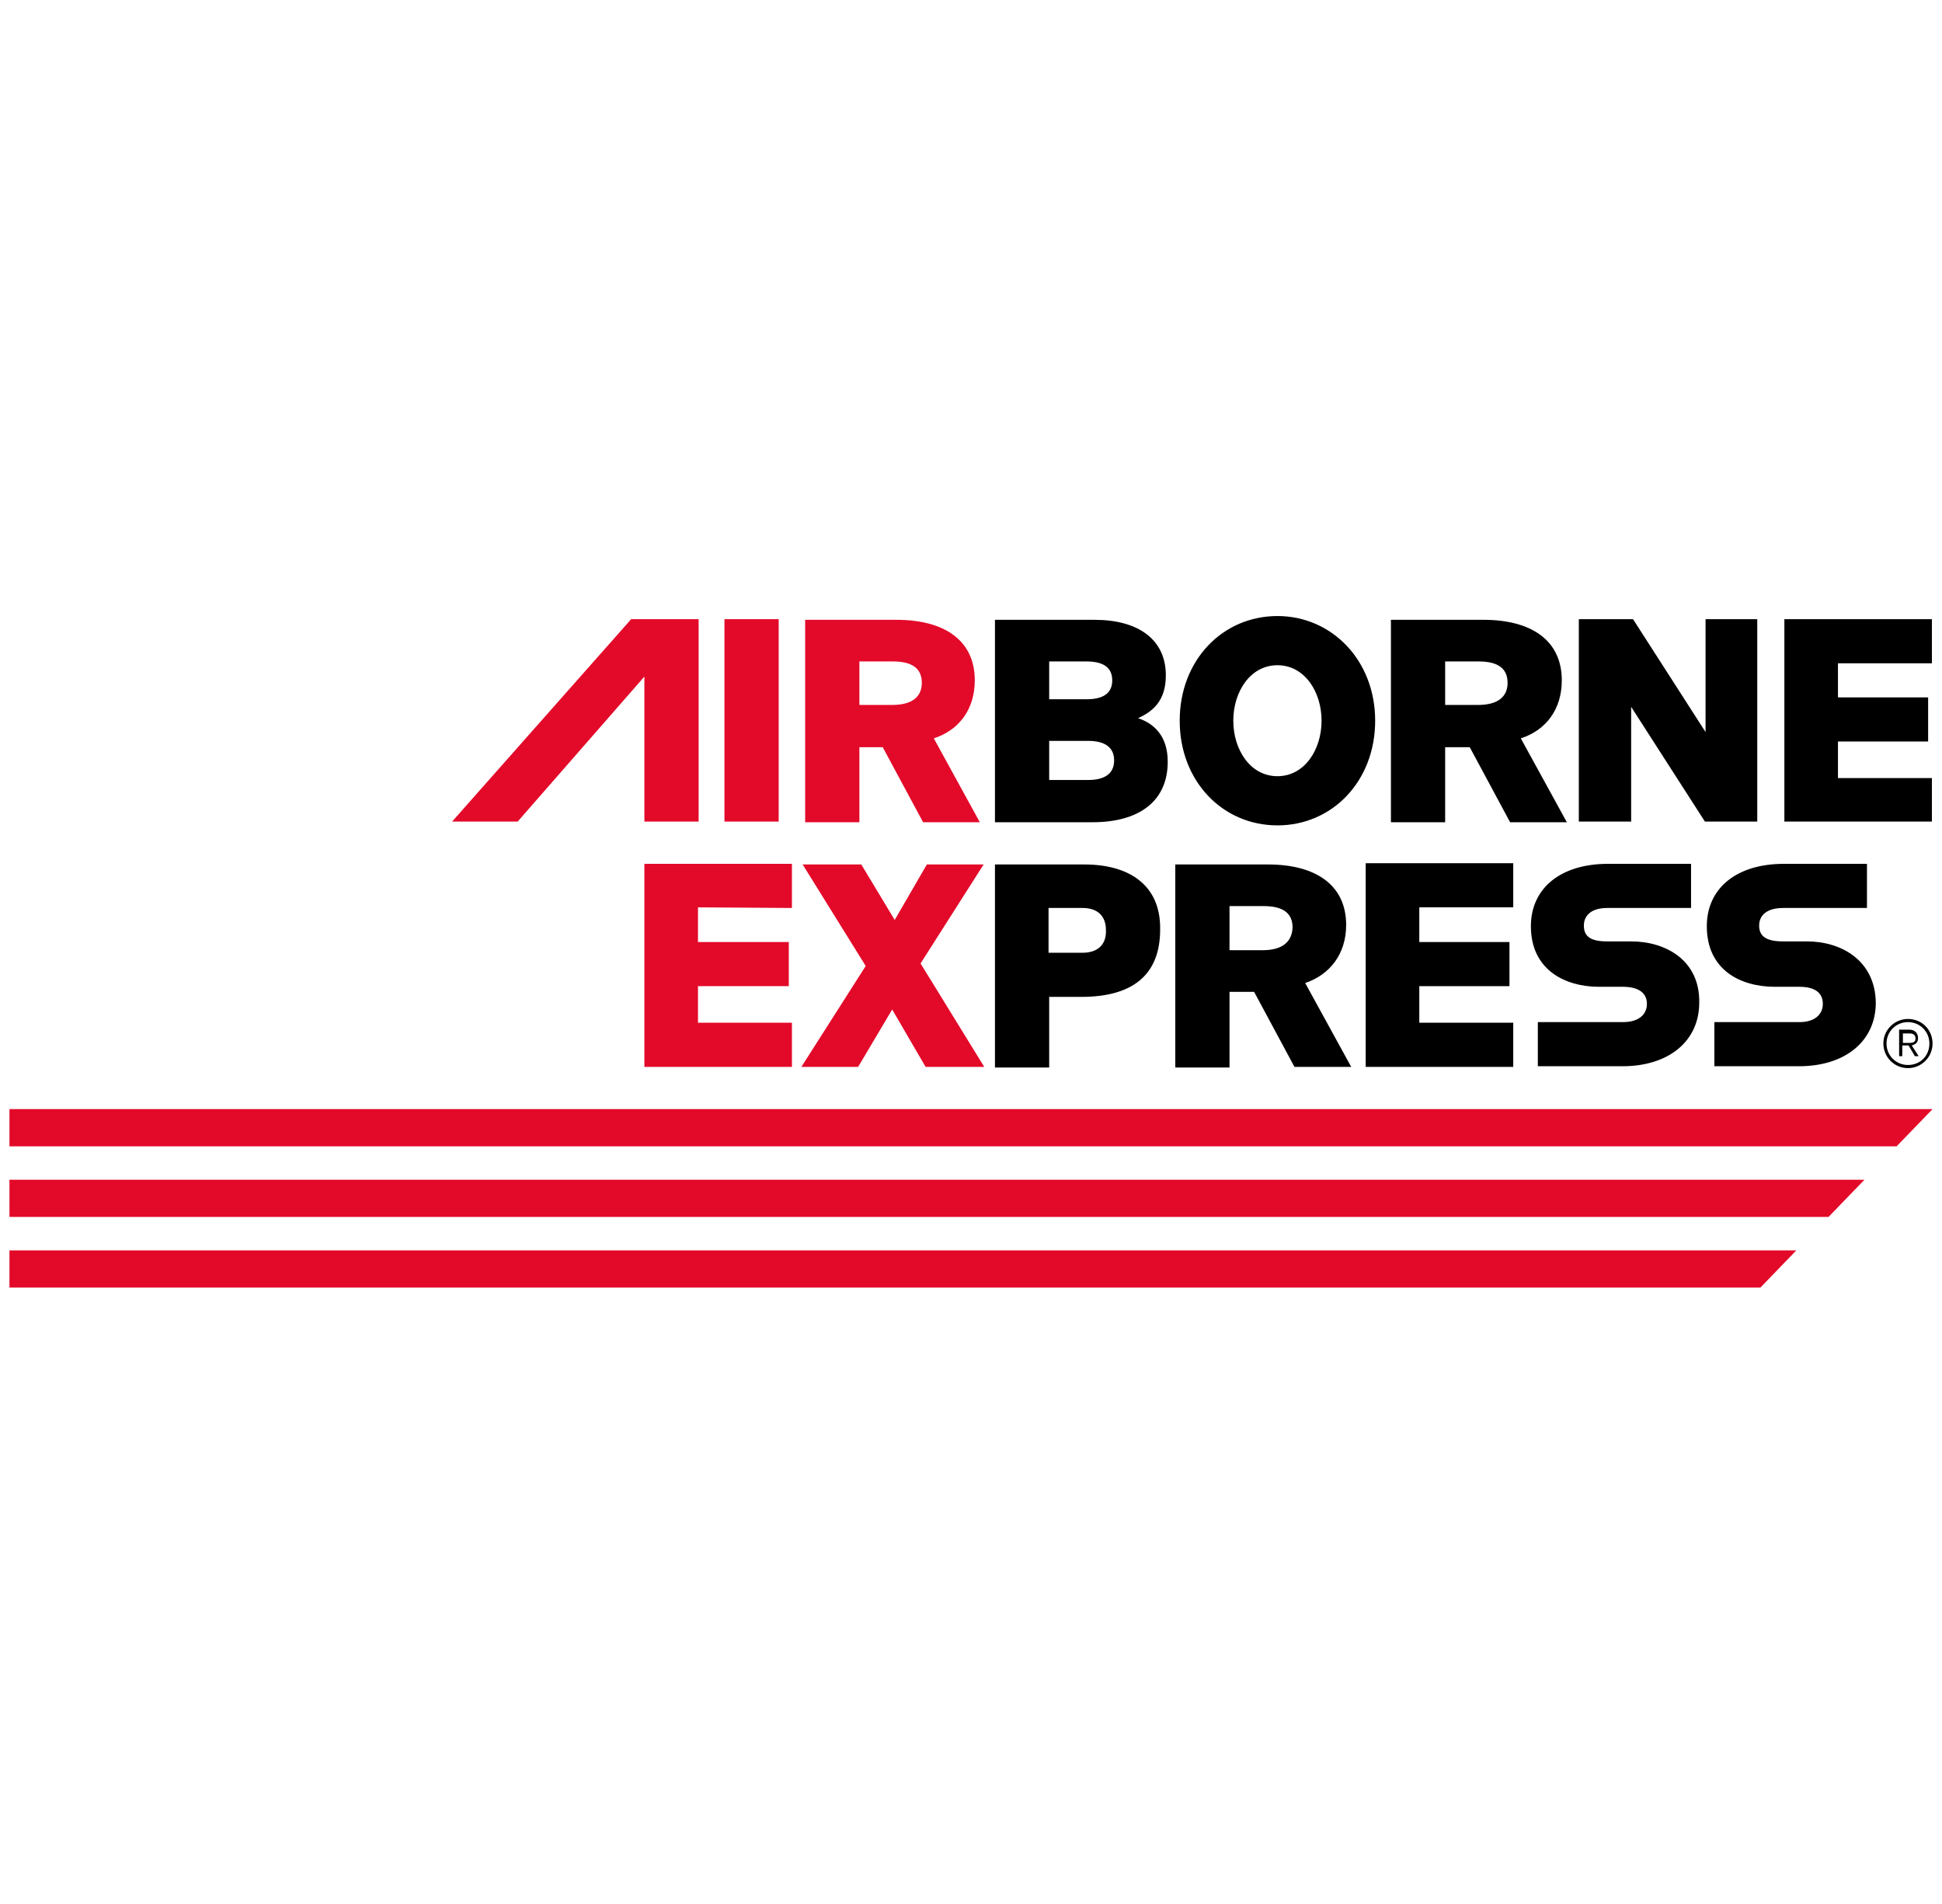
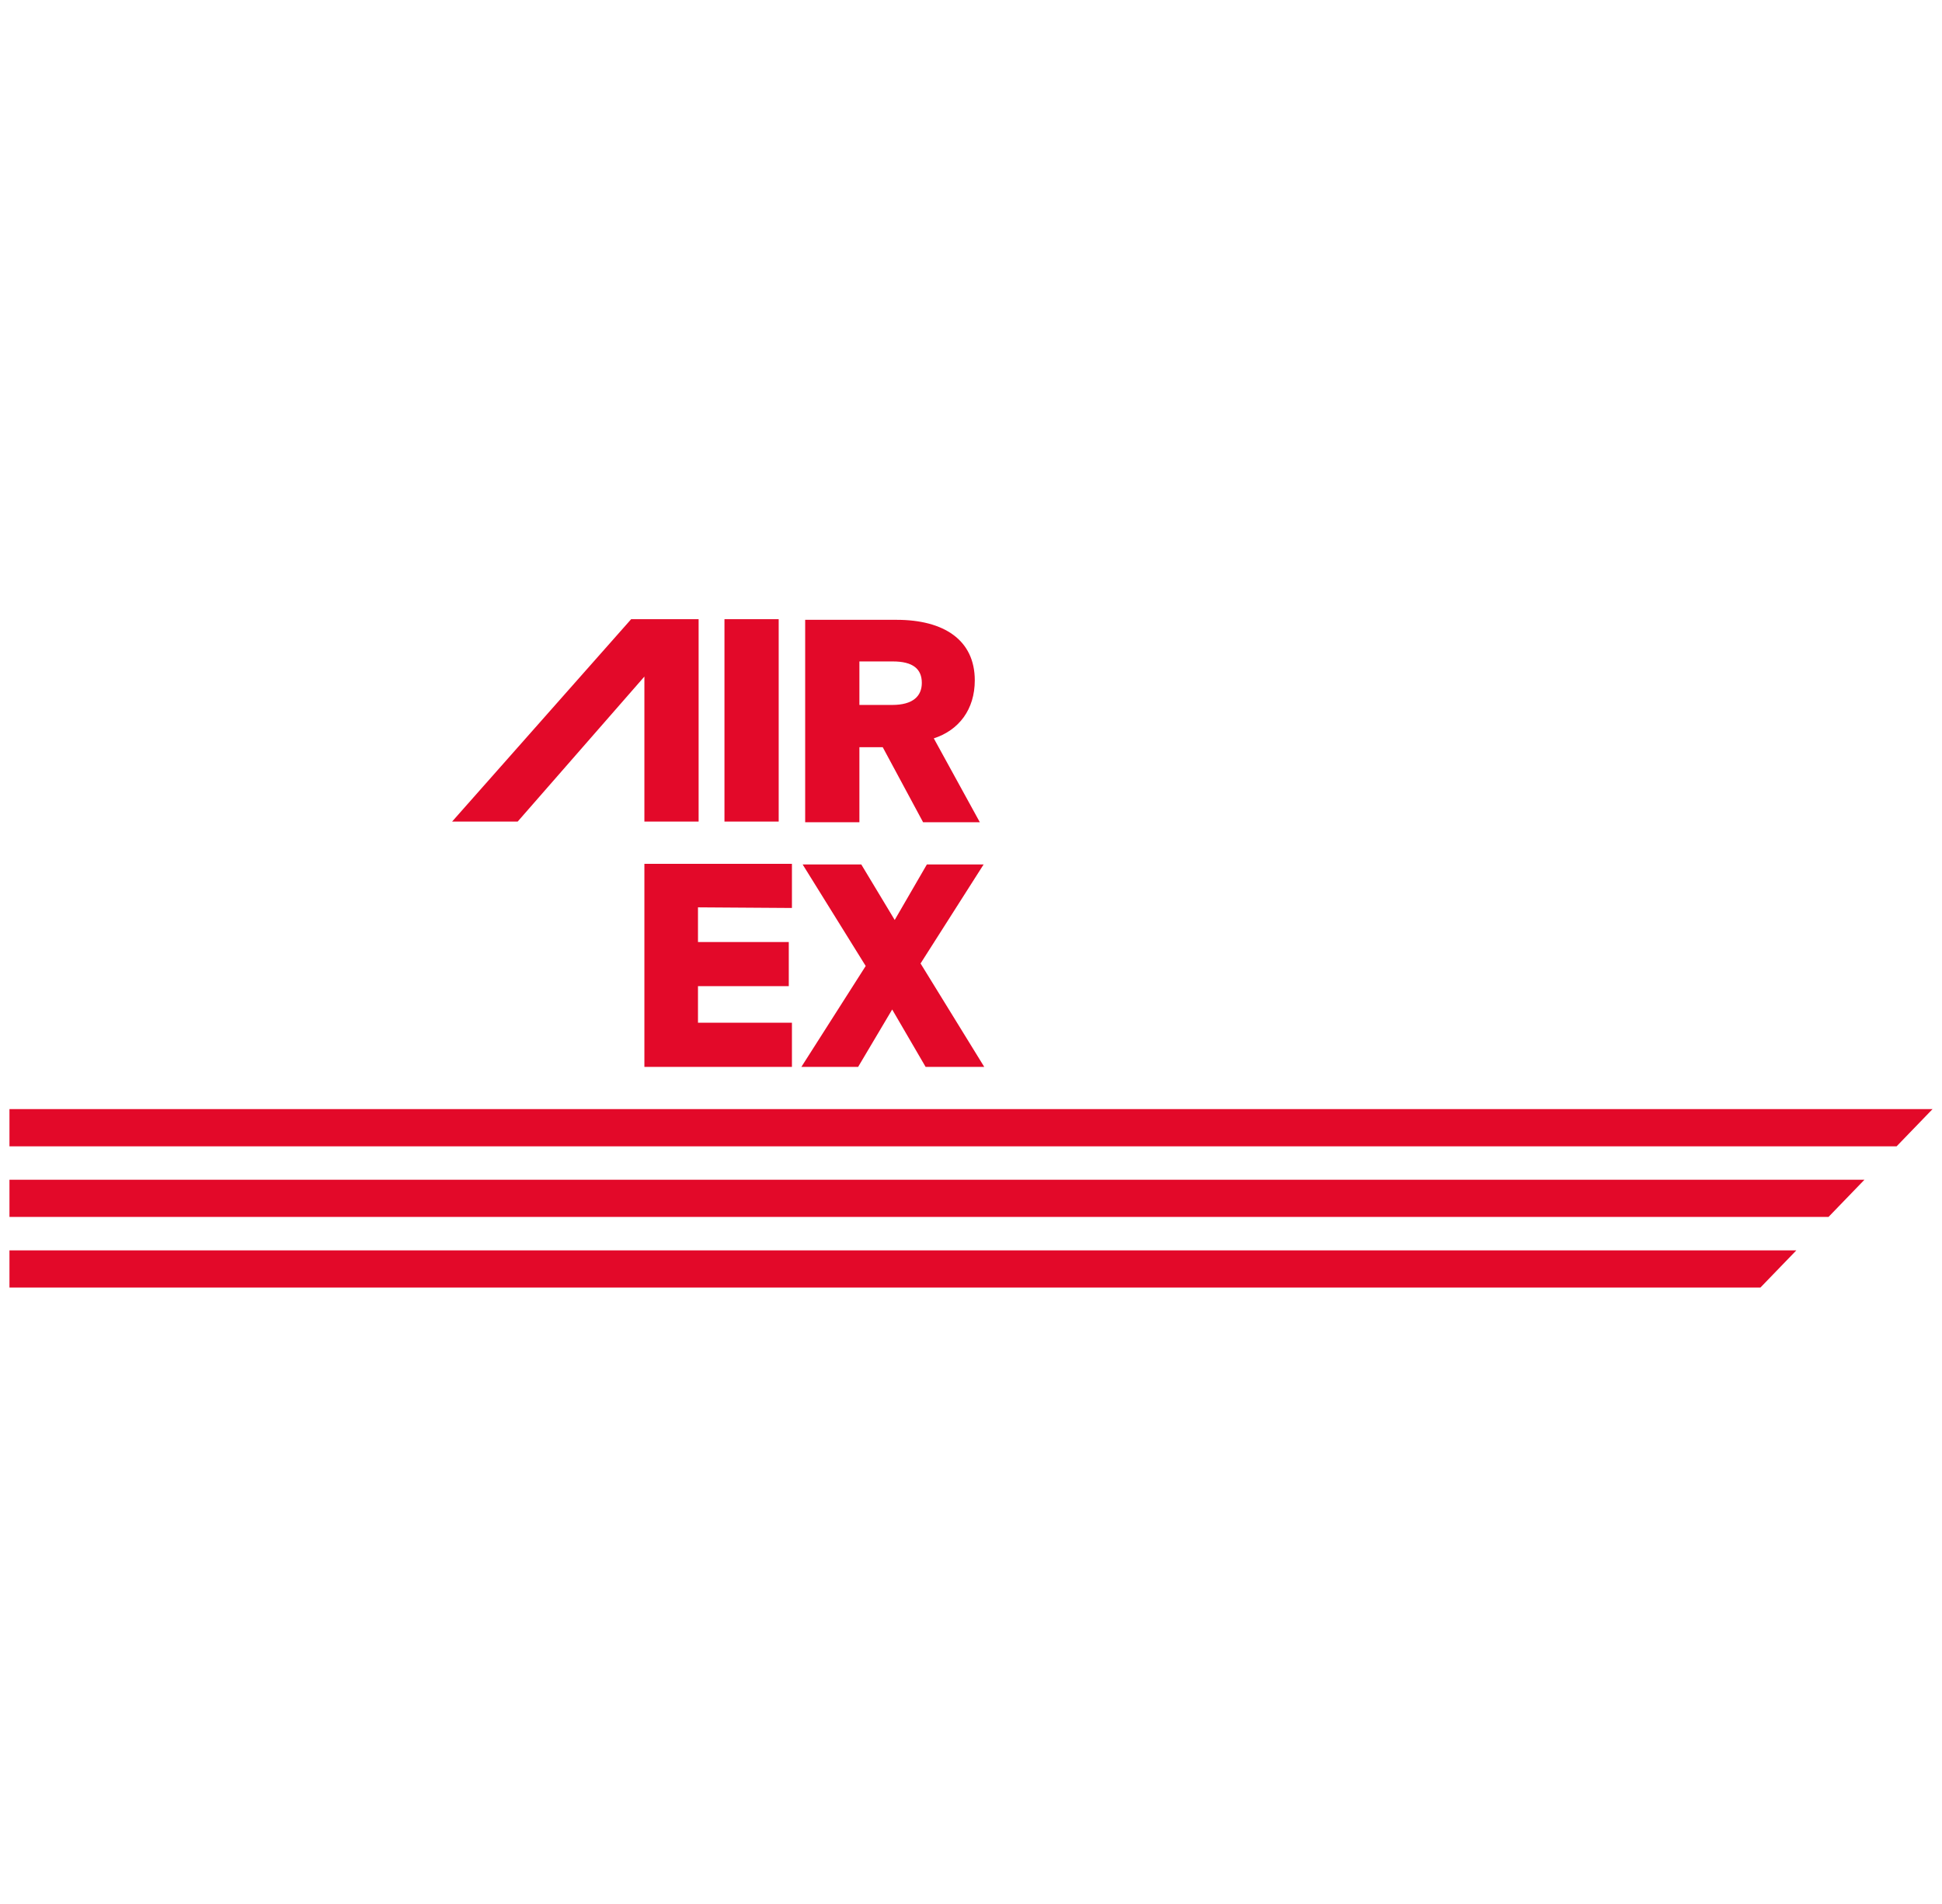
<svg xmlns="http://www.w3.org/2000/svg" version="1.1" id="图层_1" x="0px" y="0px" width="308px" height="302px" viewBox="-120.6 -99.7 308 302" style="enable-background:new -120.6 -99.7 308 302;" xml:space="preserve">
  <style type="text/css">
	.st0{fill:#E30929;}
</style>
  <g>
    <path class="st0" d="M-119.1,104.5h277.7l5.7-5.9h-283.4V104.5L-119.1,104.5z M5,44.3v-7h-23.4v32.2H5v-7H-9.9v-5.8H4.5v-7H-9.9   v-5.5L5,44.3L5,44.3z M-119.1,93.3h288.5l5.7-5.9h-294.2V93.3L-119.1,93.3z M-18.4,7.6v23h8.6V-1.5h-10.7l-28.4,32.1h10.4   L-18.4,7.6L-18.4,7.6z M15.5,69.5l5.4-9.1l5.3,9.1h9.3L25.4,53.1l10-15.7h-9l-5.1,8.8L16,37.4H6.7l10,16.1L6.5,69.5H15.5L15.5,69.5   z M-119.1,76.2v5.9h299.3l5.7-5.9H-119.1L-119.1,76.2z M2.9-1.5h-8.6v32.1h8.6V-1.5L2.9-1.5z M15.6,18.8h3.8l6.4,11.9h9l-7.3-13.3   c4-1.3,6.5-4.6,6.5-9.2c0-6.4-4.9-9.6-12.4-9.6H7.1v32.1h8.6V18.8L15.6,18.8z M15.6,5.2H21c3.2,0,4.6,1.2,4.6,3.4   c0,2.1-1.4,3.5-4.7,3.5h-5.2V5.2L15.6,5.2z" />
-     <path d="M96,69.5h23.4v-7h-14.9v-5.8h14.3v-7h-14.3v-5.5h14.9v-7H96V69.5L96,69.5z M138.1,49.6h-3.8c-2.5,0-3.7-0.7-3.7-2.5   c0-1.7,1.3-2.8,3.7-2.8h13.3v-7h-13.2c-7.4,0-12.2,3.8-12.2,9.9c0,6.9,5.4,9.6,10.8,9.6h3.8c2.5,0,3.8,1,3.8,2.7   c0,1.7-1.3,2.9-3.8,2.9h-13.5v7h13.4c7.4,0,12.2-4,12.2-10.1C149,52.6,143.6,49.6,138.1,49.6z M166,49.6h-3.8   c-2.5,0-3.8-0.7-3.8-2.5c0-1.7,1.3-2.8,3.8-2.8h13.3v-7h-13.2c-7.4,0-12.2,3.8-12.2,9.9c0,6.9,5.3,9.6,10.8,9.6h3.9   c2.5,0,3.7,1,3.7,2.7c0,1.7-1.3,2.9-3.7,2.9h-13.5v7h13.4c7.4,0,12.2-4,12.2-10.1C176.8,52.6,171.4,49.6,166,49.6z M158.2-1.5h-8.3   v17.9L138.4-1.5h-8.6v32.1h8.3V12.4l11.7,18.2h8.3V-1.5L158.2-1.5z M185.8,23.7h-14.9v-5.8h14.3v-7h-14.3V5.5h14.9v-7h-23.4v32.1   h23.4V23.7L185.8,23.7z M59.9,14.2c2.4-1.1,4.4-2.8,4.4-6.8c0-5.7-4.4-8.8-11.3-8.8H37.2v32.1h15.5c7.2,0,11.9-3.2,11.9-9.6   C64.6,16.9,62.3,15,59.9,14.2z M45.8,5.2h5.9c2.6,0,4.1,0.9,4.1,3s-1.5,3-4.1,3h-5.9V5.2L45.8,5.2z M52,24h-6.2v-6.2H52   c2.6,0,4.1,1,4.1,3.1C56.1,23,54.6,24,52,24z M82,31.2c8.7,0,15.5-7,15.5-16.6C97.5,5,90.6-2,82-2c-8.7,0-15.5,7-15.5,16.6   C66.5,24.2,73.3,31.2,82,31.2z M82,5.8c4.3,0,7,4.2,7,8.8c0,4.6-2.7,8.8-7,8.8c-4.3,0-7-4.2-7-8.8C75,10,77.7,5.8,82,5.8z    M108.6,18.8h3.9l6.4,11.9h9l-7.3-13.3c4-1.3,6.5-4.6,6.5-9.2c0-6.4-4.9-9.6-12.4-9.6h-14.7v32.1h8.6L108.6,18.8L108.6,18.8z    M108.6,5.2h5.3c3.2,0,4.6,1.2,4.6,3.4c0,2.1-1.4,3.5-4.7,3.5h-5.2L108.6,5.2L108.6,5.2z M51.4,37.4H37.2v32.2h8.6V58.4h5.1   c7.8,0,12.5-3.2,12.5-10.7C63.5,40.6,58.4,37.4,51.4,37.4z M51.1,51.4h-5.4v-7.1h5.4c2.4,0,3.7,1.3,3.7,3.5   C54.9,50.1,53.5,51.4,51.1,51.4z M92.9,47c0-6.4-4.9-9.6-12.4-9.6H65.8v32.2h8.6V57.6h3.9l6.4,11.9h9l-7.3-13.3   C90.3,54.9,92.9,51.6,92.9,47z M79.6,51h-5.2v-7h5.4c3.2,0,4.6,1.2,4.6,3.4C84.3,49.6,82.9,51,79.6,51z M183.6,64.9   c0-0.5-0.3-1.3-1.4-1.3h-1.6v4.2h0.5v-1.7h1l1,1.7h0.6l-1.1-1.7C183.3,65.9,183.6,65.6,183.6,64.9z M181.2,65.7v-1.5h1.1   c0.6,0,0.9,0.3,0.9,0.8c0,0.5-0.3,0.7-1,0.7L181.2,65.7L181.2,65.7z M182,61.9c-2.1,0-3.9,1.7-3.9,3.9c0,2.1,1.7,3.9,3.9,3.9   c2.1,0,3.9-1.7,3.9-3.9C185.9,63.6,184.2,61.9,182,61.9z M182,69.2c-1.9,0-3.4-1.5-3.4-3.4c0-1.9,1.5-3.4,3.4-3.4   c1.9,0,3.4,1.5,3.4,3.4C185.4,67.7,184,69.2,182,69.2z" />
  </g>
</svg>